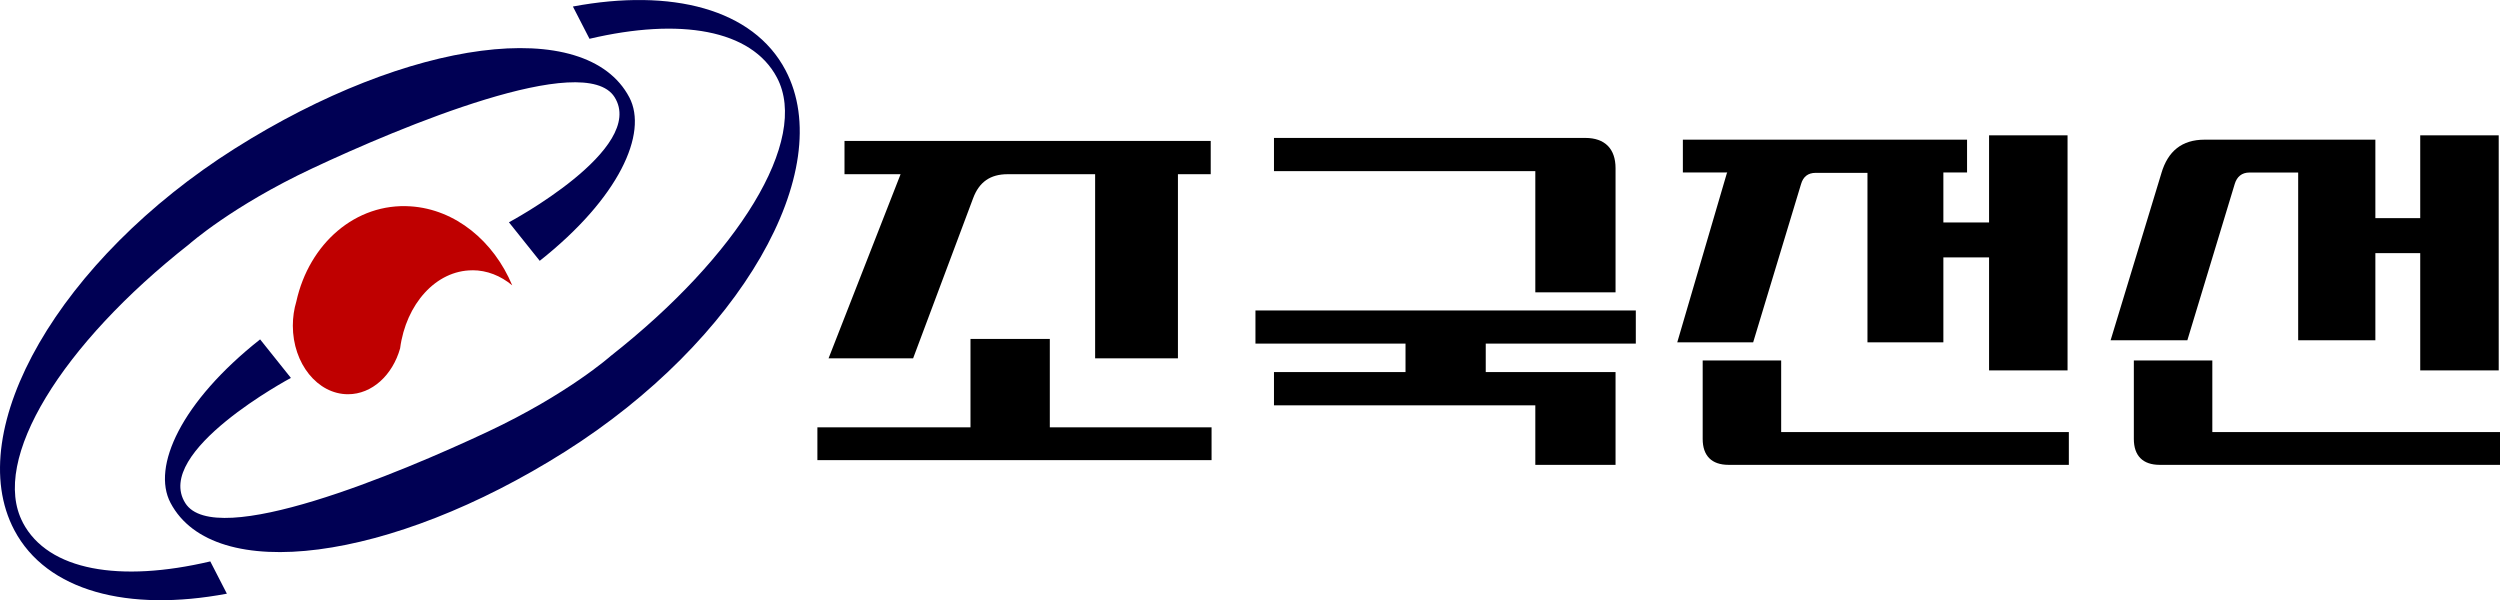
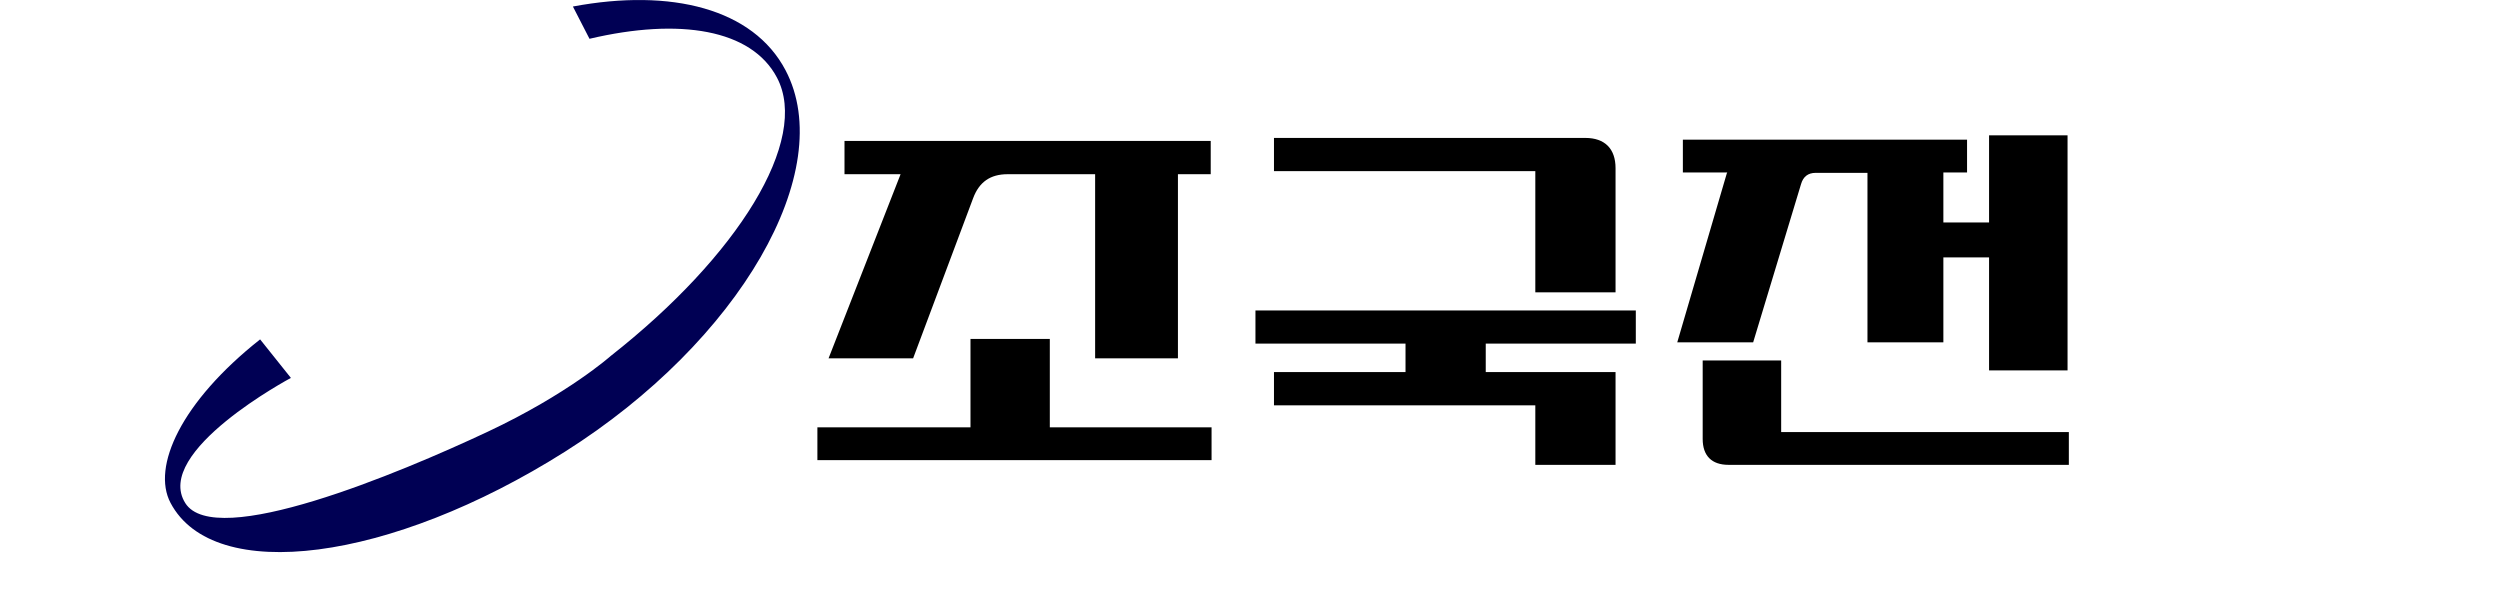
<svg xmlns="http://www.w3.org/2000/svg" id="_레이어_2" data-name="레이어 2" viewBox="0 0 387.33 93">
  <defs>
    <style>
      .cls-1 {
        fill: #000054;
      }

      .cls-2 {
        fill: #bf0000;
      }
    </style>
  </defs>
  <g id="_레이어_1-2" data-name="레이어 1">
    <g>
      <path d="m126.64,66.21h23.72v-13.7h12.29v13.7h25.06v5.08h-61.07v-5.08Zm60.94-44.37v5.15h-5.08v28.53h-12.83v-28.53h-13.56c-2.67,0-4.41,1.2-5.35,3.74l-9.29,24.79h-13.1l11.16-28.53h-8.69v-5.15h56.73Z" />
      <path d="m194.51,48.1h58.93v5.14h-23.25v4.41h20.11v14.37h-12.43v-9.22h-40.49v-5.15h20.38v-4.41h-23.25v-5.14Zm43.36-2.81v-18.78h-40.49v-5.14h48.24c3.01,0,4.68,1.67,4.68,4.68v19.24h-12.43Z" />
      <path d="m267.54,26.85l.07-.13h-6.88v-5.08h44.03v5.08h-3.67v7.75h7.08v-13.5h12.16v36.42h-12.16v-17.51h-7.08v13.16h-11.76v-26.26h-8.02c-1.2,0-1.94.6-2.27,1.74l-7.42,24.52h-11.76l7.68-26.19Zm8.42,29v11.09h44.57v5.08h-52.72c-2.61,0-4.01-1.4-4.01-4.01v-12.16h12.16Z" />
-       <path d="m334.88,26.79c1-3.34,3.14-5.15,6.68-5.15h26.46v12.16h6.95v-12.83h12.16v36.42h-12.16v-18.17h-6.95v13.5h-11.96v-25.99h-7.55c-1.2,0-1.94.67-2.27,1.74l-7.35,24.25h-11.89l7.88-25.92Zm7.88,29.06v11.09h44.57v5.08h-52.72c-2.61,0-4.01-1.4-4.01-4.01v-12.16h12.16Z" />
    </g>
    <g>
-       <path class="cls-1" d="m3.54,80.96c-5.12-9.7,6.05-27.63,25.76-43.12,0,0,6.64-5.91,19.06-11.74,13.77-6.47,42.23-18.36,46.85-11.06,5.04,7.98-16.36,19.4-16.36,19.4l4.77,5.97c12.27-9.7,16.82-19.76,13.88-25.33-6.71-12.72-34.07-9.16-61.13,7.94C9.31,40.13-5.98,66.58,2.21,82.12c5.02,9.51,17.67,12.73,32.94,9.86l-2.57-5h0c-13.98,3.29-25.11,1.47-29.05-6.02" />
      <path class="cls-1" d="m120.38,12.03c5.12,9.7-6.05,27.63-25.76,43.12,0,0-6.64,5.91-19.06,11.74-13.77,6.47-42.23,18.36-46.85,11.06-5.04-7.98,16.36-19.4,16.36-19.4l-4.77-5.97c-12.27,9.7-16.82,19.76-13.88,25.33,6.71,12.72,34.07,9.16,61.13-7.94,27.05-17.1,42.34-43.56,34.15-59.1C116.69,1.36,104.03-1.85,88.76,1.01l2.57,5h0c13.98-3.29,25.11-1.47,29.05,6.02" />
-       <path class="cls-2" d="m73.18,41.87c2.28,0,4.4.86,6.18,2.34-2.85-6.83-8.79-11.78-15.74-12.24-8.5-.57-15.73,5.76-17.71,14.75-.35,1.16-.54,2.42-.54,3.74,0,5.87,3.83,10.62,8.55,10.62,3.73,0,6.9-2.97,8.07-7.1.9-6.86,5.56-12.1,11.19-12.1h0Z" />
    </g>
  </g>
</svg>